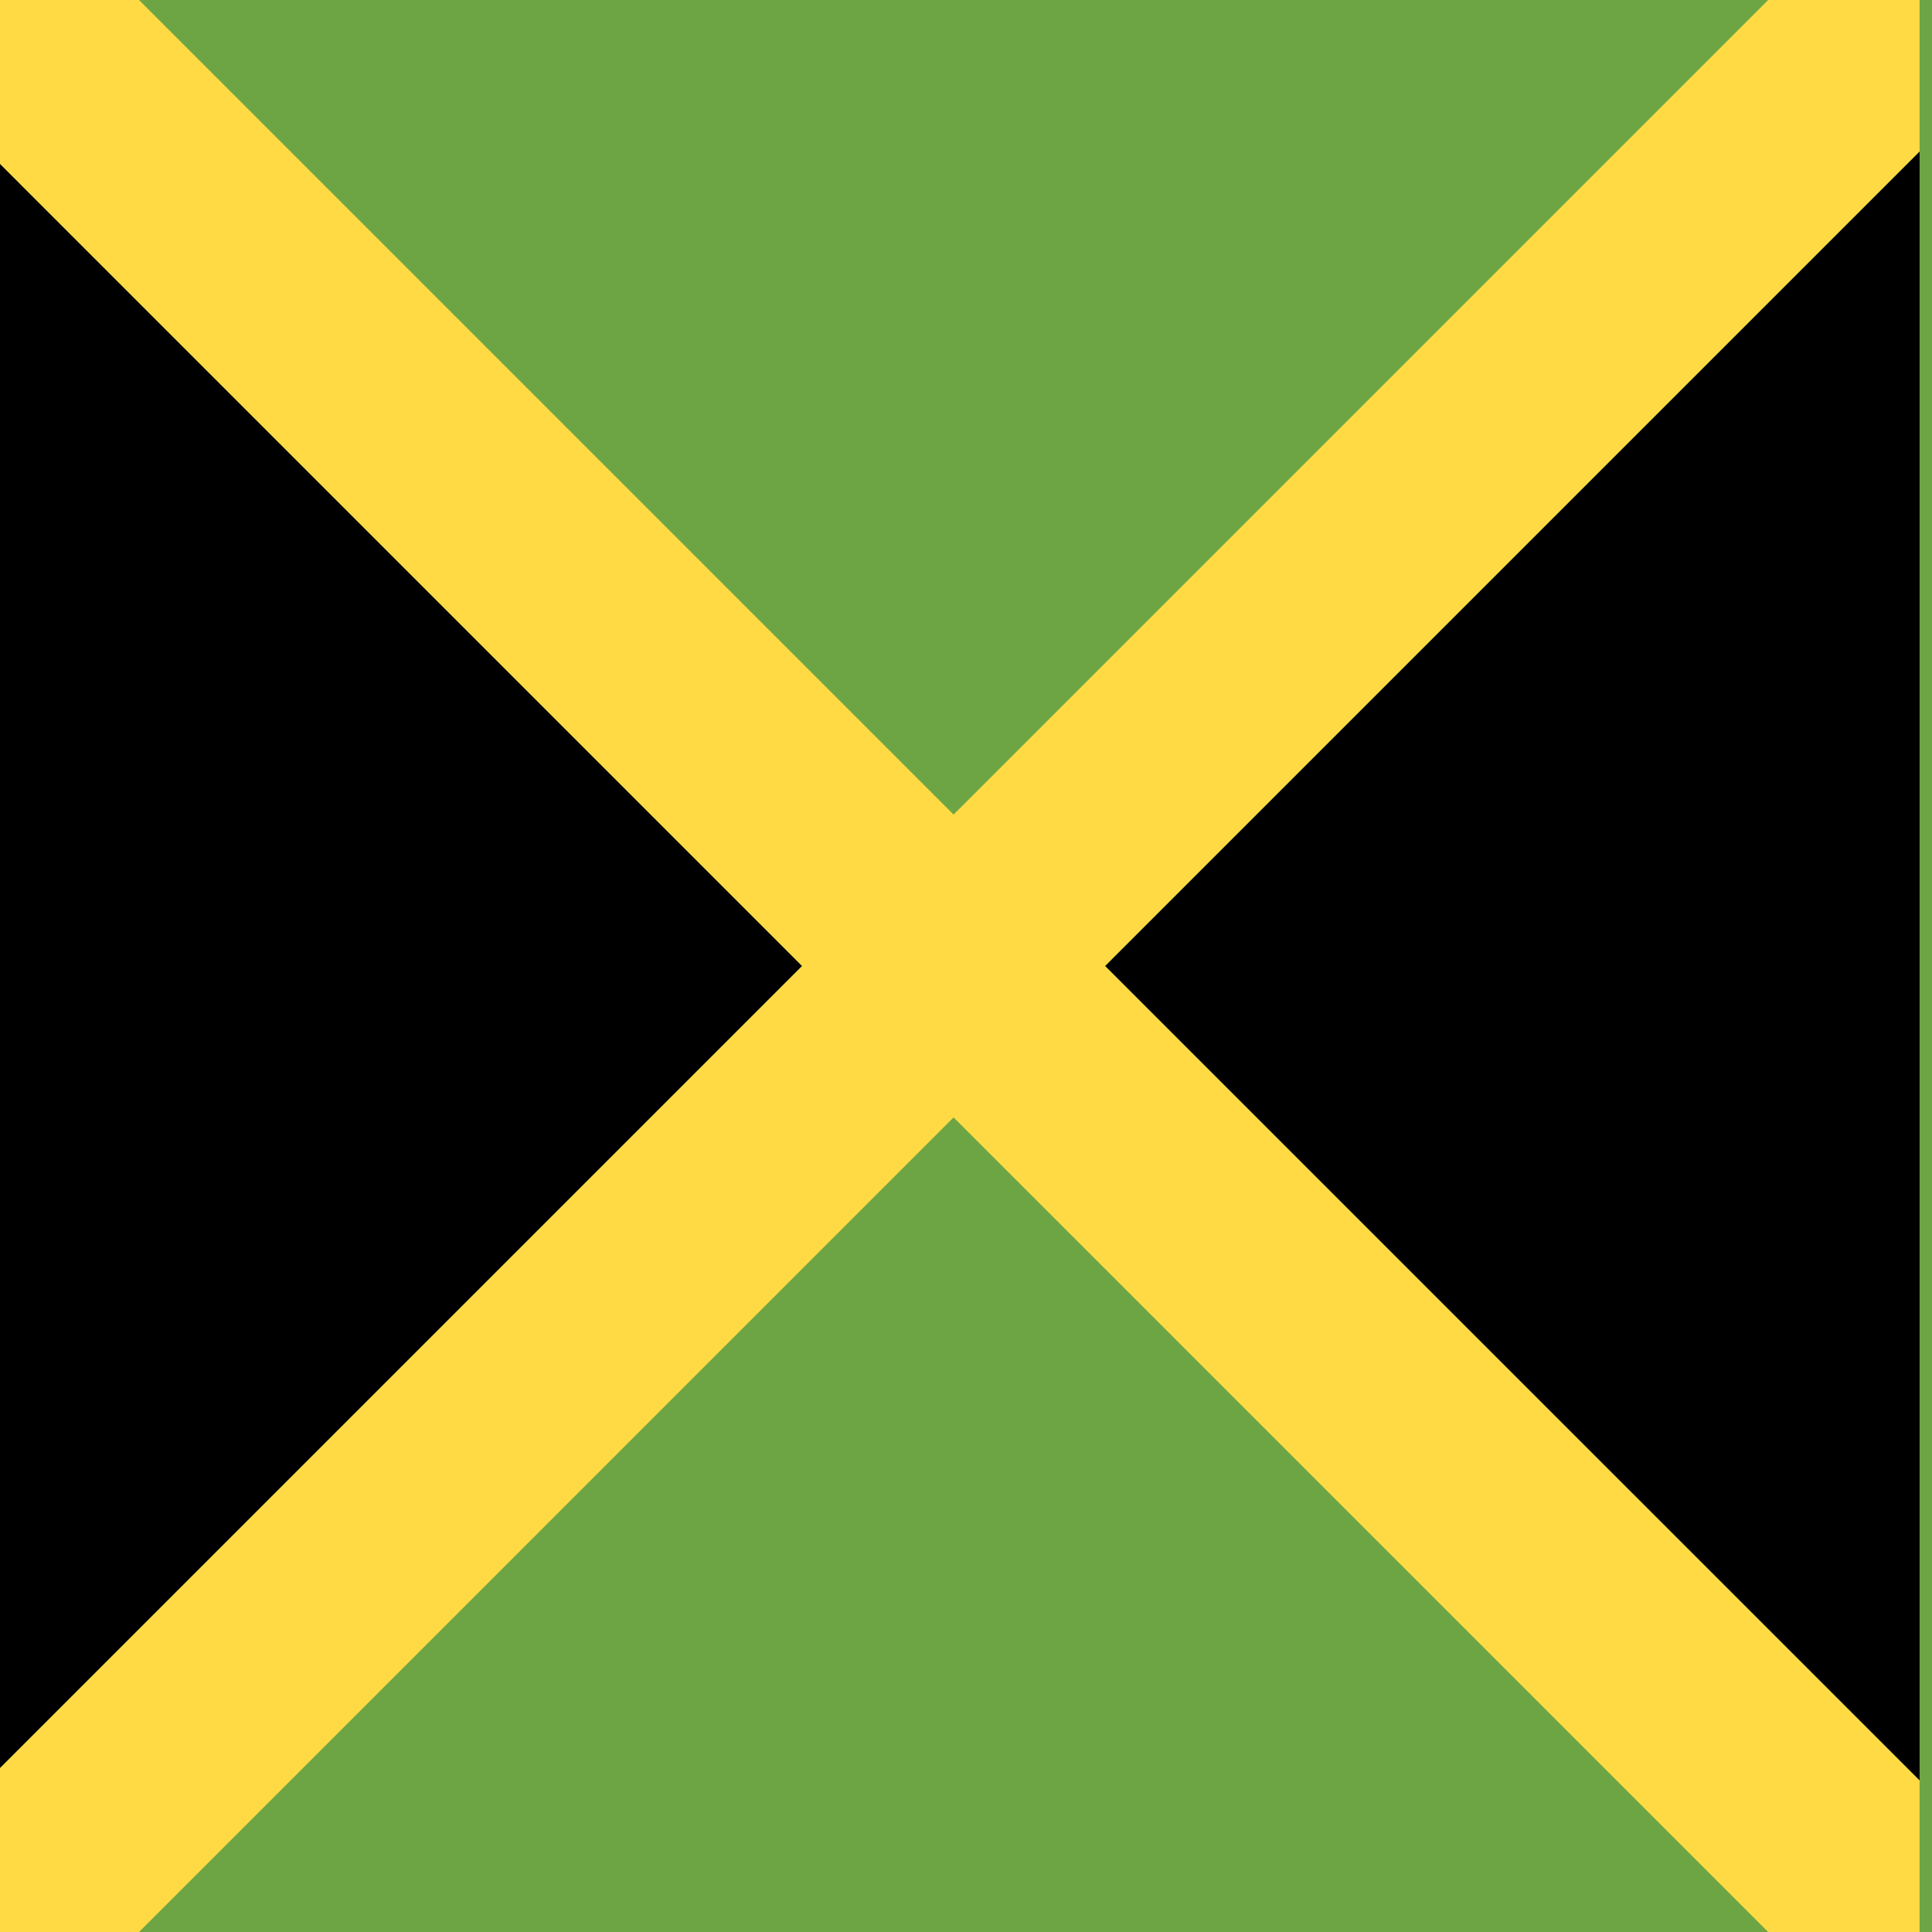
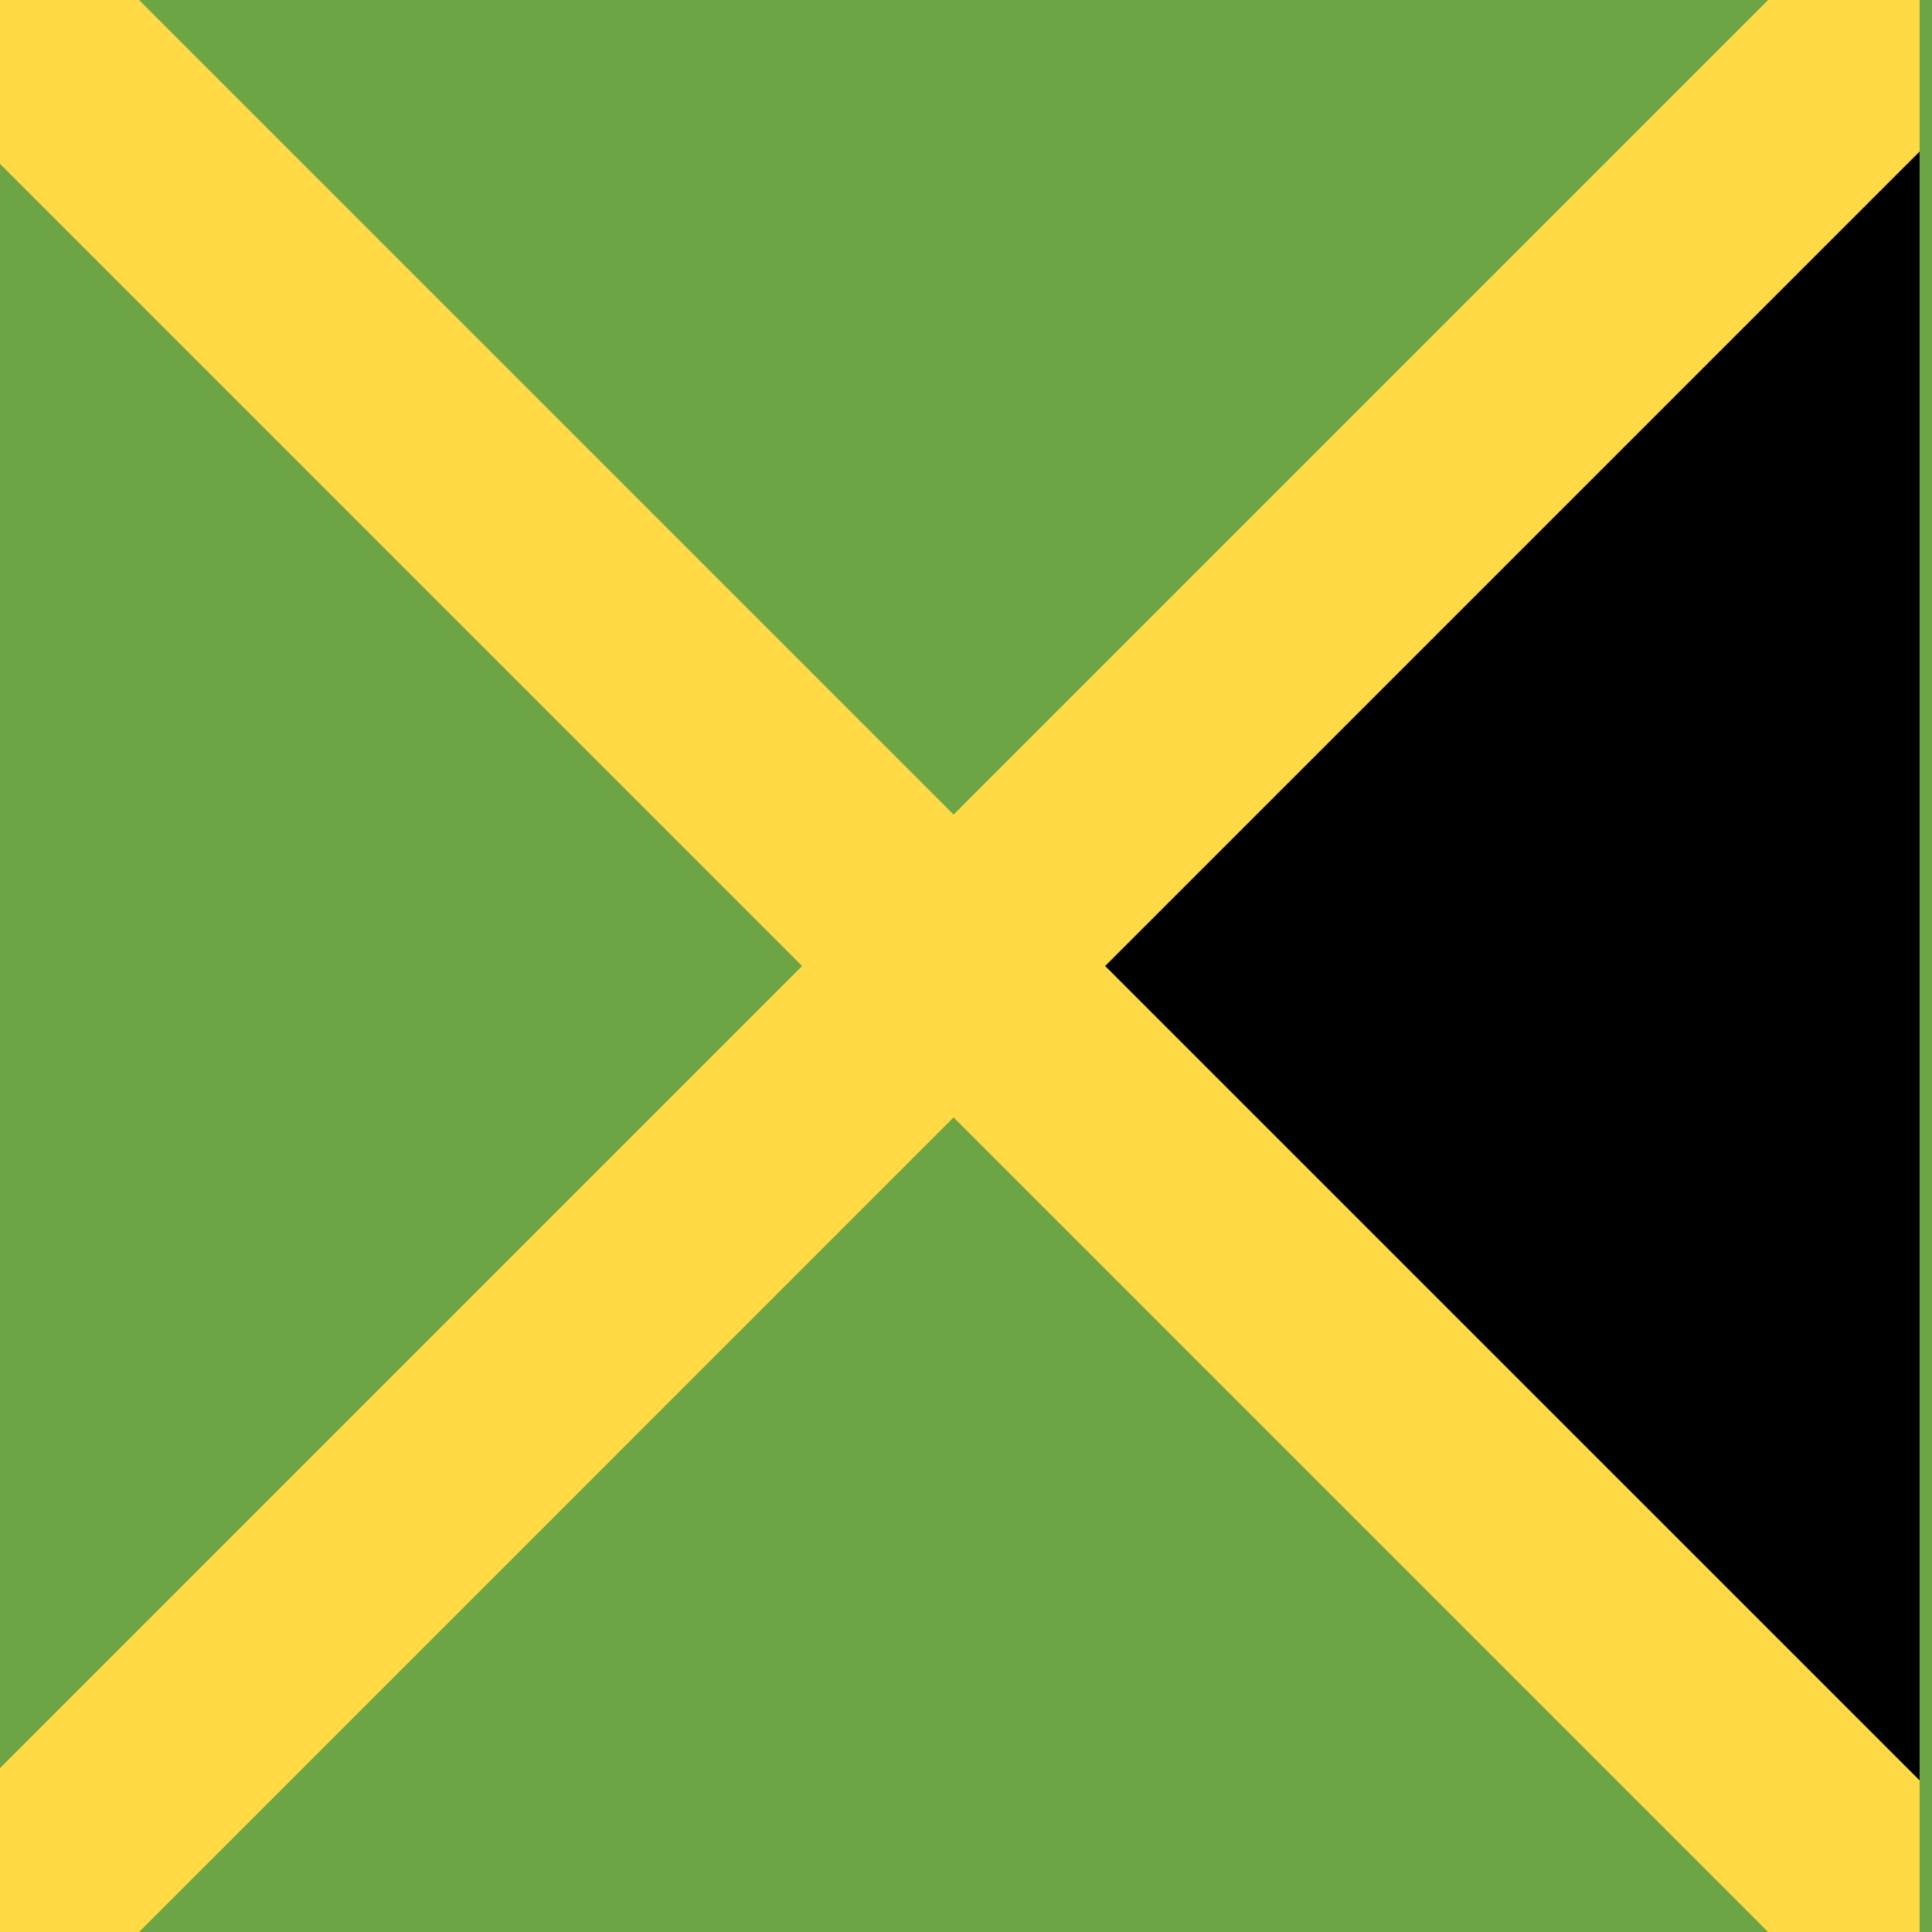
<svg xmlns="http://www.w3.org/2000/svg" width="50" height="50" viewBox="0 0 50 50">
  <defs>
    <clipPath id="clip-path">
      <rect id="Rectangle_75" data-name="Rectangle 75" width="50" height="50" transform="translate(0.321)" fill="#fff" />
    </clipPath>
  </defs>
  <g id="Mask_Group_19" data-name="Mask Group 19" transform="translate(-0.321)" clip-path="url(#clip-path)">
    <g id="jamaica" transform="translate(0)">
      <rect id="Rectangle_1281" data-name="Rectangle 1281" width="50" height="50" transform="translate(0.321 0)" fill="#6da544" />
-       <path id="Path_555" data-name="Path 555" d="M21.08,25,0,46.08V3.919Z" transform="translate(0)" />
      <path id="Path_556" data-name="Path 556" d="M50,3.919V46.08L28.919,25Z" transform="translate(0)" />
      <path id="Path_557" data-name="Path 557" d="M50,3.919,28.919,25,50,46.08V50H46.081L25,28.918,3.919,50H0V46.08L21.08,25,0,3.919V0H3.919L25,21.081,46.081,0H50Z" transform="translate(0)" fill="#ffda44" />
    </g>
  </g>
</svg>